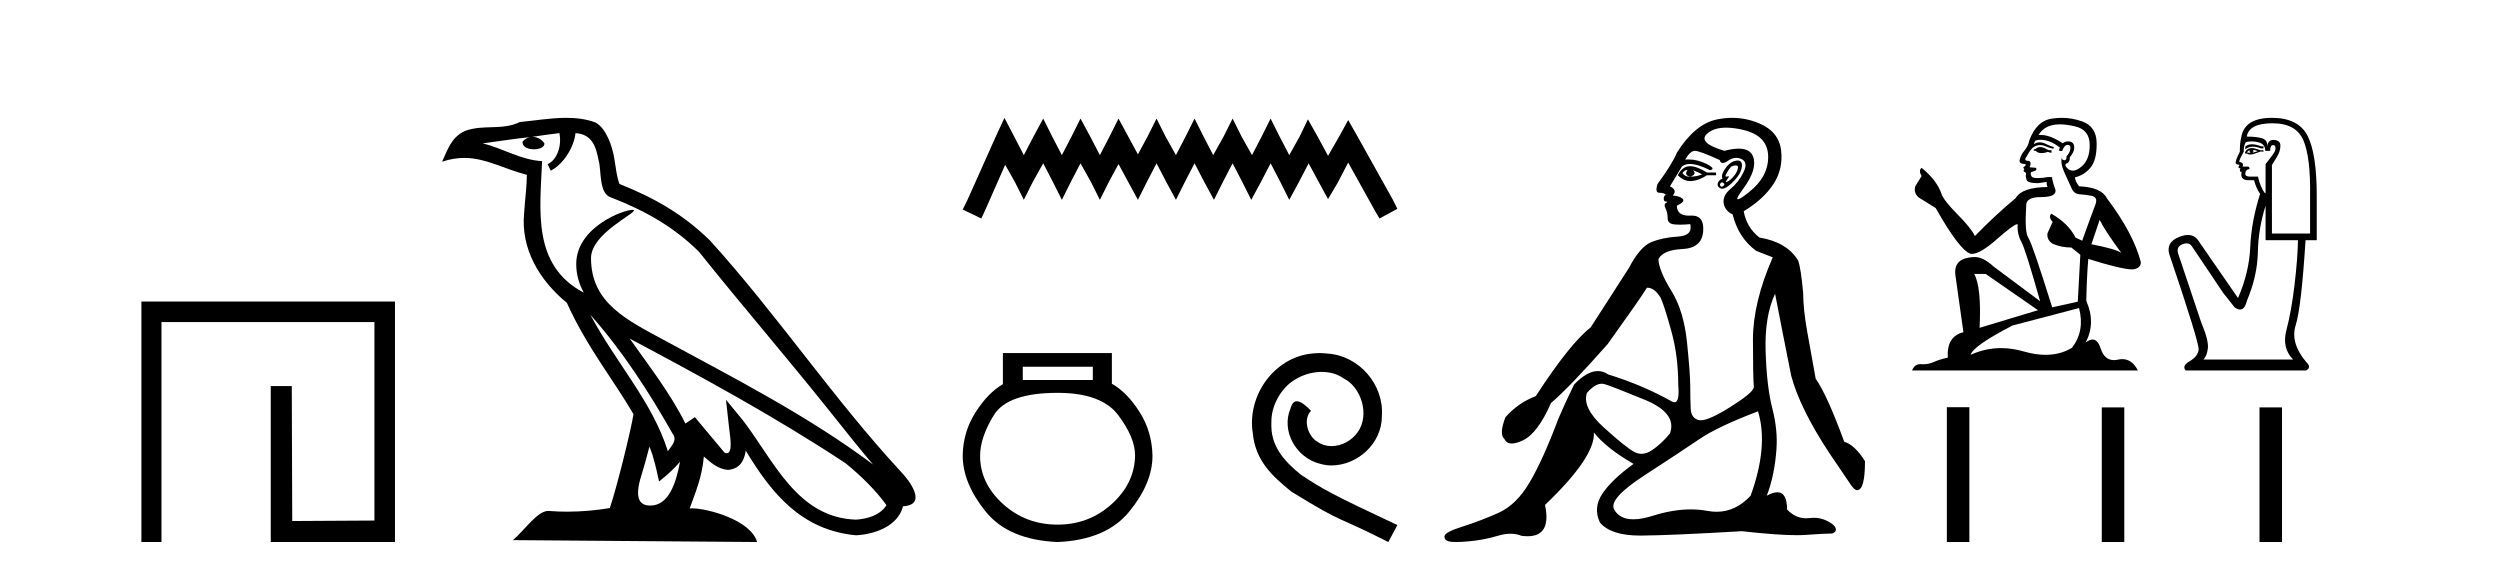
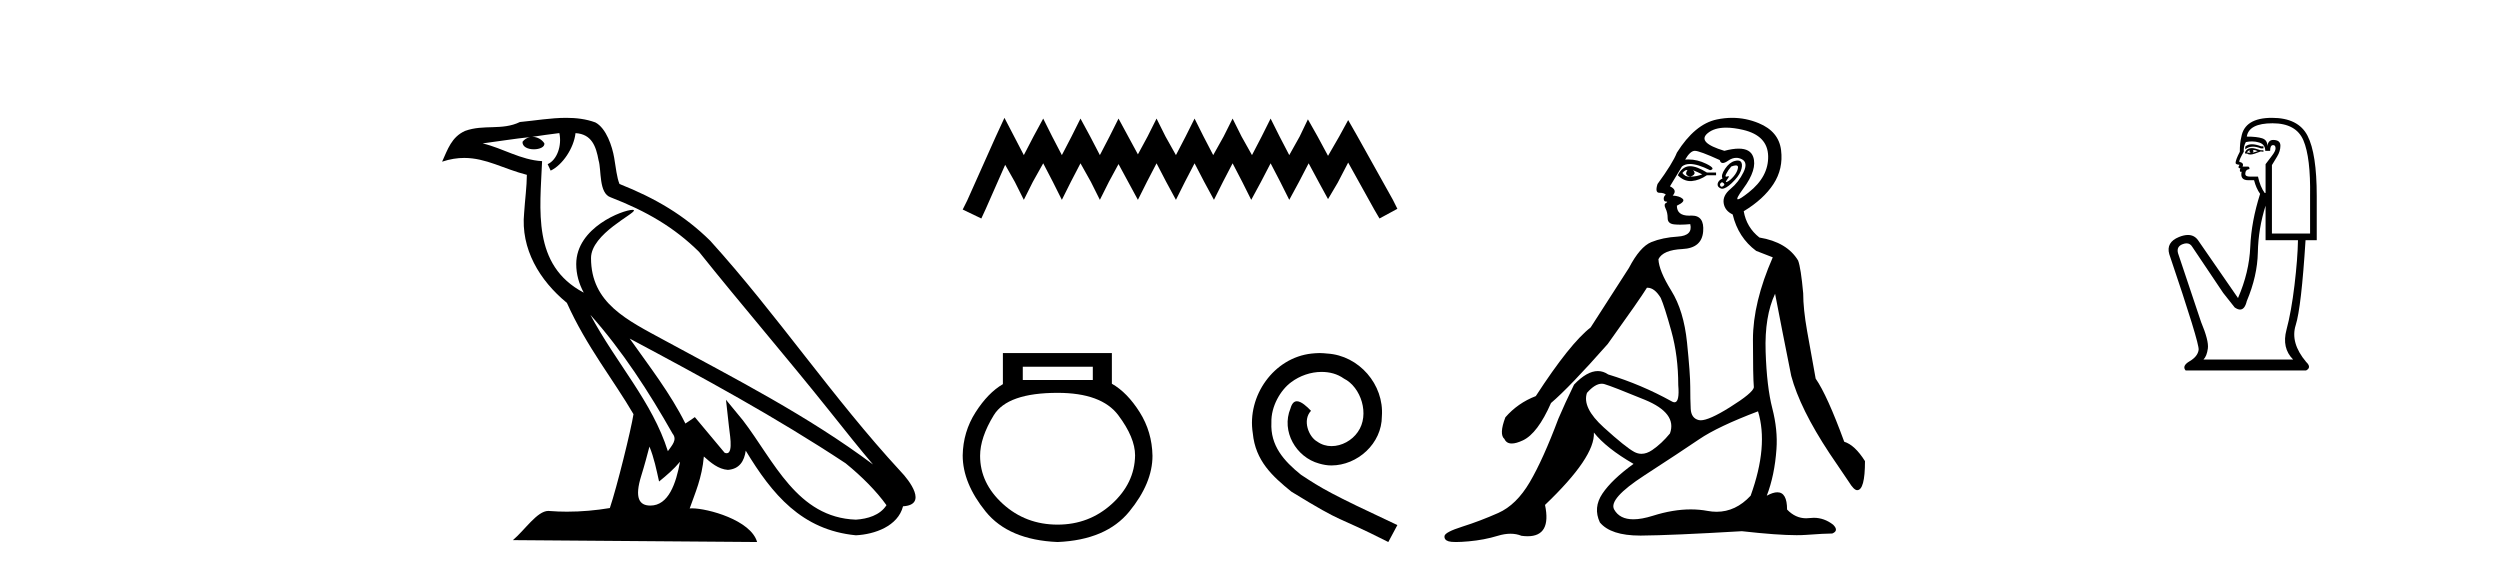
<svg xmlns="http://www.w3.org/2000/svg" width="179.0" height="41.0">
-   <path d="M 10.124 21.59 L 10.124 38.809 L 11.562 38.809 L 11.562 23.061 L 26.809 23.061 L 26.809 37.271 L 20.924 37.305 L 20.891 27.642 L 19.386 27.642 L 19.386 38.809 L 28.28 38.809 L 28.28 21.59 Z" style="fill:#000000;stroke:none" />
  <path d="M 42.27 22.54 L 42.27 22.54 C 44.564 25.118 46.464 28.06 48.157 31.048 C 48.513 31.486 48.112 31.888 47.819 32.305 C 46.703 28.763 44.136 26.03 42.27 22.54 ZM 40.05 9.529 C 40.241 10.422 39.889 11.451 39.212 11.755 L 39.428 12.217 C 40.274 11.815 41.086 10.612 41.207 9.532 C 42.362 9.601 42.677 10.47 42.858 11.479 C 43.074 12.168 42.855 13.841 43.728 14.13 C 46.309 15.129 48.281 16.285 50.051 18.031 C 53.106 21.852 56.299 25.552 59.354 29.376 C 60.541 30.865 61.626 32.228 62.508 33.257 C 57.868 29.789 52.684 27.136 47.599 24.38 C 44.896 22.911 42.317 21.71 42.317 18.477 C 42.317 16.738 45.522 15.281 45.389 15.055 C 45.378 15.035 45.341 15.026 45.282 15.026 C 44.625 15.026 41.258 16.274 41.258 18.907 C 41.258 19.637 41.453 20.313 41.792 20.944 C 41.787 20.944 41.782 20.943 41.777 20.943 C 38.084 18.986 38.67 15.028 38.814 11.538 C 37.279 11.453 36.015 10.616 34.558 10.267 C 35.688 10.121 36.815 9.933 37.948 9.816 L 37.948 9.816 C 37.735 9.858 37.541 9.982 37.411 10.154 C 37.393 10.526 37.814 10.69 38.224 10.69 C 38.624 10.69 39.014 10.534 38.977 10.264 C 38.796 9.982 38.466 9.799 38.128 9.799 C 38.118 9.799 38.108 9.799 38.099 9.799 C 38.662 9.719 39.413 9.599 40.05 9.529 ZM 46.5 31.976 C 46.831 32.78 47.002 33.632 47.189 34.476 C 47.727 34.04 48.249 33.593 48.69 33.06 L 48.69 33.06 C 48.403 34.623 47.866 36.199 46.565 36.199 C 45.777 36.199 45.412 35.667 45.917 34.054 C 46.155 33.293 46.345 32.566 46.5 31.976 ZM 45.086 24.242 L 45.086 24.242 C 50.352 27.047 55.566 29.879 60.546 33.171 C 61.719 34.122 62.764 35.181 63.472 36.172 C 63.002 36.901 62.109 37.152 61.283 37.207 C 57.068 37.06 55.418 32.996 53.191 30.093 L 51.98 28.622 L 52.189 30.507 C 52.203 30.846 52.551 32.452 52.033 32.452 C 51.988 32.452 51.938 32.44 51.881 32.415 L 49.75 29.865 C 49.522 30.015 49.308 30.186 49.073 30.325 C 48.016 28.187 46.469 26.196 45.086 24.242 ZM 40.541 8.437 C 39.435 8.437 38.301 8.636 37.226 8.736 C 35.944 9.361 34.645 8.884 33.3 9.373 C 32.329 9.809 32.057 10.693 31.655 11.576 C 32.227 11.386 32.748 11.308 33.239 11.308 C 34.806 11.308 36.067 12.097 37.723 12.518 C 37.72 13.349 37.59 14.292 37.528 15.242 C 37.271 17.816 38.628 20.076 40.589 21.685 C 41.994 24.814 43.938 27.214 45.358 29.655 C 45.188 30.752 44.168 34.89 43.665 36.376 C 42.679 36.542 41.627 36.636 40.593 36.636 C 40.175 36.636 39.761 36.62 39.354 36.588 C 39.323 36.584 39.291 36.582 39.26 36.582 C 38.462 36.582 37.585 37.945 36.724 38.673 L 54.209 38.809 C 53.763 37.233 50.656 36.397 49.552 36.397 C 49.489 36.397 49.432 36.399 49.382 36.405 C 49.772 35.29 50.258 34.243 50.396 32.686 C 50.884 33.123 51.432 33.595 52.115 33.644 C 52.95 33.582 53.289 33.011 53.395 32.267 C 55.287 35.396 57.402 37.951 61.283 38.327 C 62.624 38.261 64.295 37.675 64.657 36.25 C 66.436 36.149 65.131 34.416 64.471 33.737 C 59.631 28.498 55.635 22.517 50.852 17.238 C 49.01 15.421 46.93 14.192 44.355 13.173 C 44.163 12.702 44.1 12.032 43.975 11.295 C 43.839 10.491 43.41 9.174 42.626 8.765 C 41.958 8.519 41.255 8.437 40.541 8.437 Z" style="fill:#000000;stroke:none" />
  <path d="M 71.918 8.437 L 71.277 9.825 L 69.249 14.363 L 68.929 15.003 L 70.263 15.644 L 70.583 14.95 L 71.971 11.8 L 72.665 13.028 L 73.306 14.309 L 73.947 13.028 L 74.694 11.693 L 75.388 13.028 L 76.029 14.309 L 76.669 13.028 L 77.363 11.693 L 78.111 13.028 L 78.751 14.309 L 79.392 13.028 L 80.086 11.747 L 80.78 13.028 L 81.474 14.309 L 82.115 13.028 L 82.809 11.693 L 83.503 13.028 L 84.197 14.309 L 84.837 13.028 L 85.531 11.693 L 86.225 13.028 L 86.919 14.309 L 87.56 13.028 L 88.254 11.693 L 88.948 13.028 L 89.588 14.309 L 90.282 13.028 L 90.976 11.693 L 91.67 13.028 L 92.311 14.309 L 93.005 13.028 L 93.699 11.693 L 94.446 13.081 L 95.087 14.256 L 95.781 13.081 L 96.529 11.64 L 98.397 15.003 L 98.771 15.644 L 100.052 14.95 L 99.732 14.309 L 97.169 9.718 L 96.529 8.597 L 95.888 9.771 L 95.087 11.159 L 94.34 9.771 L 93.646 8.544 L 93.058 9.771 L 92.311 11.106 L 91.617 9.771 L 90.976 8.49 L 90.336 9.771 L 89.642 11.106 L 88.894 9.771 L 88.254 8.49 L 87.613 9.771 L 86.866 11.106 L 86.172 9.771 L 85.531 8.49 L 84.891 9.771 L 84.197 11.106 L 83.449 9.771 L 82.809 8.49 L 82.168 9.771 L 81.474 11.053 L 80.78 9.771 L 80.086 8.49 L 79.445 9.771 L 78.751 11.106 L 78.057 9.771 L 77.363 8.49 L 76.723 9.771 L 76.029 11.106 L 75.335 9.771 L 74.694 8.49 L 74 9.771 L 73.306 11.106 L 72.612 9.771 L 71.918 8.437 Z" style="fill:#000000;stroke:none" />
  <path d="M 78.245 26.259 L 78.245 27.208 L 73.231 27.208 L 73.231 26.259 ZM 75.723 28.128 Q 78.868 28.128 80.07 29.73 Q 81.272 31.332 81.272 32.608 Q 81.242 34.596 79.61 36.08 Q 77.978 37.563 75.723 37.563 Q 73.439 37.563 71.807 36.08 Q 70.175 34.596 70.175 32.638 Q 70.175 31.332 71.154 29.73 Q 72.133 28.128 75.723 28.128 ZM 71.807 25.279 L 71.807 27.505 Q 70.738 28.128 69.848 29.522 Q 68.958 30.917 68.929 32.608 Q 68.929 34.596 70.575 36.629 Q 72.222 38.661 75.723 38.809 Q 79.195 38.661 80.856 36.629 Q 82.518 34.596 82.518 32.638 Q 82.488 30.917 81.598 29.508 Q 80.708 28.098 79.61 27.475 L 79.61 25.279 Z" style="fill:#000000;stroke:none" />
  <path d="M 94.483 25.279 C 94.295 25.279 94.107 25.297 93.919 25.314 C 91.203 25.604 89.272 28.354 89.7 31.019 C 89.887 33.001 91.117 34.111 92.467 35.205 C 96.482 37.665 95.354 36.759 99.403 38.809 L 100.052 37.596 C 95.234 35.341 94.654 34.983 93.15 33.992 C 91.92 33.001 90.947 31.908 91.032 30.251 C 90.998 29.106 91.681 27.927 92.45 27.364 C 93.065 26.902 93.851 26.629 94.619 26.629 C 95.2 26.629 95.747 26.766 96.225 27.107 C 97.438 27.705 98.104 29.687 97.216 30.934 C 96.806 31.532 96.072 31.942 95.337 31.942 C 94.978 31.942 94.619 31.839 94.312 31.617 C 93.697 31.276 93.236 30.08 93.868 29.414 C 93.577 29.106 93.167 28.73 92.86 28.73 C 92.655 28.73 92.501 28.884 92.399 29.243 C 91.715 30.883 92.809 32.745 94.449 33.189 C 94.739 33.274 95.029 33.326 95.32 33.326 C 97.199 33.326 98.942 31.754 98.942 29.807 C 99.112 27.534 97.302 25.45 95.029 25.314 C 94.859 25.297 94.671 25.279 94.483 25.279 Z" style="fill:#000000;stroke:none" />
  <path d="M 120.767 12.173 Q 120.797 12.173 120.823 12.186 Q 120.559 12.549 121.022 12.648 Q 121.517 12.483 121.22 12.186 L 121.22 12.186 Q 121.55 12.318 121.88 12.483 Q 121.484 12.648 121.022 12.648 Q 120.985 12.651 120.951 12.651 Q 120.639 12.651 120.46 12.384 Q 120.645 12.173 120.767 12.173 ZM 121.015 11.901 Q 120.967 11.901 120.922 11.905 Q 120.427 11.955 120.13 12.549 Q 120.548 12.966 121.032 12.966 Q 121.084 12.966 121.137 12.962 Q 121.682 12.912 122.21 12.549 L 122.87 12.549 L 122.87 12.351 L 122.21 12.351 Q 121.49 11.901 121.015 11.901 ZM 124.29 11.843 Q 124.468 11.843 124.438 12.021 Q 124.389 12.318 124.141 12.615 Q 123.893 12.912 123.679 13.011 Q 123.623 13.037 123.596 13.037 Q 123.52 13.037 123.679 12.83 Q 123.845 12.613 123.754 12.613 Q 123.728 12.613 123.679 12.632 Q 123.628 12.651 123.596 12.651 Q 123.496 12.651 123.596 12.45 Q 123.728 12.186 123.959 11.922 Q 124.171 11.843 124.29 11.843 ZM 123.299 13.044 Q 123.563 13.176 123.398 13.308 Q 123.321 13.37 123.265 13.37 Q 123.202 13.37 123.167 13.292 Q 123.101 13.143 123.299 13.044 ZM 124.419 11.494 Q 124.327 11.494 124.207 11.526 Q 123.827 11.625 123.514 12.087 Q 123.2 12.549 123.332 12.78 Q 123.035 12.912 122.986 13.143 Q 122.936 13.374 123.2 13.49 Q 123.252 13.512 123.312 13.512 Q 123.564 13.512 123.976 13.127 Q 124.488 12.648 124.636 12.252 Q 124.785 11.856 124.686 11.641 Q 124.618 11.494 124.419 11.494 ZM 123.589 9.139 Q 124.122 9.139 124.801 9.297 Q 126.567 9.71 126.6 11.179 Q 126.633 12.648 125.214 13.77 Q 124.579 14.273 124.433 14.273 Q 124.252 14.273 124.818 13.506 Q 125.841 12.12 125.528 11.229 Q 125.321 10.642 124.492 10.642 Q 124.062 10.642 123.464 10.799 Q 121.484 10.205 122.259 9.545 Q 122.737 9.139 123.589 9.139 ZM 121.352 10.799 Q 121.682 10.799 123.134 11.46 Q 123.187 11.671 123.353 11.671 Q 123.497 11.671 123.728 11.509 Q 124.026 11.301 124.317 11.301 Q 124.511 11.301 124.702 11.394 Q 125.181 11.625 124.834 12.334 Q 124.488 13.044 123.91 13.523 Q 123.332 14.002 123.415 14.546 Q 123.497 15.091 124.059 15.355 Q 124.455 17.006 125.742 17.963 L 126.93 18.425 Q 125.511 21.66 125.511 24.317 Q 125.511 26.975 125.577 27.734 Q 125.511 28.13 123.844 29.17 Q 122.365 30.093 121.769 30.093 Q 121.694 30.093 121.632 30.078 Q 121.088 29.946 121.055 29.269 Q 121.022 28.592 121.022 27.685 Q 121.022 26.777 120.79 24.516 Q 120.559 22.254 119.668 20.818 Q 118.777 19.382 118.744 18.557 Q 119.074 17.897 120.46 17.831 Q 121.847 17.765 121.946 16.576 Q 122.041 15.436 121.132 15.436 Q 121.094 15.436 121.055 15.438 Q 120.994 15.441 120.937 15.441 Q 120.064 15.441 120.064 14.728 Q 120.691 14.431 120.477 14.233 Q 120.262 14.035 119.767 14.002 Q 120.13 13.605 119.569 13.341 L 120.427 11.922 Q 120.646 11.742 120.999 11.742 Q 121.553 11.742 122.441 12.186 Q 122.903 12.087 122.16 11.724 Q 121.532 11.417 120.892 11.417 Q 120.775 11.417 120.658 11.427 Q 121.022 10.799 121.352 10.799 ZM 114.684 27.475 Q 114.785 27.475 114.881 27.503 Q 115.443 27.668 117.77 28.625 Q 120.097 29.583 119.569 31.035 Q 118.975 31.761 118.298 32.224 Q 117.903 32.493 117.531 32.493 Q 117.265 32.493 117.011 32.356 Q 116.4 32.026 114.832 30.606 Q 113.264 29.187 113.627 28.13 Q 114.201 27.475 114.684 27.475 ZM 125.874 29.451 Q 126.633 31.927 125.346 35.492 Q 124.275 36.643 122.91 36.643 Q 122.593 36.643 122.259 36.581 Q 121.68 36.473 121.061 36.473 Q 119.79 36.473 118.348 36.928 Q 117.541 37.182 116.948 37.182 Q 115.966 37.182 115.575 36.482 Q 115.146 35.723 117.737 34.039 Q 120.328 32.356 121.665 31.448 Q 123.002 30.54 125.874 29.451 ZM 124.023 8.437 Q 123.48 8.437 122.92 8.555 Q 121.352 8.885 120.064 10.932 Q 119.767 11.691 118.678 13.176 Q 118.48 13.803 118.81 13.803 Q 119.14 13.803 119.272 13.936 Q 119.107 14.068 119.123 14.249 Q 119.14 14.431 119.272 14.431 Q 119.47 14.431 119.288 14.53 Q 119.107 14.629 119.255 14.926 Q 119.404 15.223 119.404 15.619 Q 119.404 16.015 119.866 16.065 Q 120.064 16.086 120.305 16.086 Q 120.625 16.086 121.022 16.048 L 121.022 16.048 Q 121.22 16.873 120.13 16.94 Q 119.041 17.006 118.232 17.336 Q 117.423 17.666 116.631 19.184 Q 115.245 21.33 113.891 23.443 Q 112.406 24.598 109.963 28.361 Q 108.675 28.856 107.784 29.88 Q 107.322 31.101 107.718 31.431 Q 107.862 31.755 108.242 31.755 Q 108.558 31.755 109.039 31.53 Q 110.095 31.035 111.052 28.856 Q 112.373 27.734 115.113 24.631 Q 117.456 21.363 117.918 20.604 Q 117.94 20.602 117.962 20.602 Q 118.466 20.602 118.909 21.33 Q 119.173 21.924 119.668 23.707 Q 120.163 25.489 120.163 27.569 Q 120.268 28.805 119.892 28.805 Q 119.796 28.805 119.668 28.724 Q 117.522 27.536 115.146 26.81 Q 114.793 26.568 114.405 26.568 Q 113.627 26.568 112.703 27.536 Q 112.043 28.89 111.58 29.979 Q 110.491 32.884 109.534 34.518 Q 108.576 36.152 107.272 36.73 Q 105.968 37.307 104.714 37.703 Q 103.46 38.1 103.427 38.38 Q 103.394 38.661 103.724 38.76 Q 103.889 38.809 104.248 38.809 Q 104.607 38.809 105.16 38.76 Q 106.266 38.661 107.239 38.364 Q 107.726 38.215 108.151 38.215 Q 108.576 38.215 108.939 38.364 Q 109.174 38.395 109.377 38.395 Q 111.095 38.395 110.623 36.152 Q 114.221 32.719 114.122 30.969 L 114.122 30.969 Q 115.014 32.092 116.961 33.214 Q 115.41 34.336 114.733 35.343 Q 114.056 36.35 114.551 37.406 Q 115.33 38.347 117.433 38.347 Q 117.469 38.347 117.506 38.347 Q 119.668 38.331 124.719 38.034 Q 127.261 38.319 128.641 38.319 Q 129.017 38.319 129.307 38.298 Q 130.661 38.199 131.189 38.199 Q 131.684 38.001 131.255 37.571 Q 130.619 37.074 129.868 37.074 Q 129.722 37.074 129.571 37.093 Q 129.445 37.109 129.322 37.109 Q 128.552 37.109 127.954 36.482 Q 127.954 35.248 127.258 35.248 Q 126.948 35.248 126.501 35.492 Q 127.063 34.039 127.195 32.158 Q 127.294 30.771 126.897 29.236 Q 126.501 27.701 126.419 25.176 Q 126.336 22.65 127.096 21.033 Q 127.558 23.443 128.251 26.909 Q 128.878 29.253 130.991 32.455 L 132.377 34.501 Q 132.74 35.096 132.972 35.096 Q 133.533 35.096 133.533 33.016 Q 132.806 31.861 132.047 31.629 Q 130.826 28.295 130.001 27.107 Q 129.67 25.291 129.39 23.707 Q 129.109 22.122 129.109 21 Q 128.944 19.184 128.746 18.656 Q 127.954 17.336 125.973 17.006 Q 125.049 16.279 124.851 15.124 Q 126.27 14.266 126.98 13.176 Q 127.69 12.087 127.525 10.75 Q 127.36 9.413 125.924 8.819 Q 125.001 8.437 124.023 8.437 Z" style="fill:#000000;stroke:none" />
-   <path d="M 146.144 10.532 Q 145.89 10.532 145.808 10.613 Q 145.737 10.694 145.615 10.694 L 145.615 10.786 L 145.757 10.806 Q 145.915 10.964 146.177 10.964 Q 146.371 10.964 146.622 10.877 L 146.876 10.949 L 146.897 10.766 L 146.673 10.745 Q 146.347 10.562 146.144 10.532 ZM 147.476 8.903 Q 147.946 8.903 148.565 9.046 Q 149.613 9.28 149.623 10.369 Q 149.633 11.447 149.013 11.946 Q 148.685 12.219 148.415 12.219 Q 148.184 12.219 147.995 12.017 Q 147.812 11.834 147.924 11.722 Q 148.219 11.63 148.199 11.264 Q 148.514 10.877 148.514 10.603 Q 148.534 10.124 148.074 10.124 Q 148.056 10.124 148.036 10.125 Q 147.833 10.145 147.69 10.257 Q 146.79 9.66 146.106 9.66 Q 146.032 9.66 145.961 9.667 L 145.961 9.667 Q 146.256 9.148 146.887 8.975 Q 147.144 8.903 147.476 8.903 ZM 150.335 15.74 Q 150.732 16.554 151.891 18.11 Q 151.454 17.815 149.745 17.49 L 150.335 15.74 ZM 146.117 10.008 Q 146.759 10.008 147.487 10.562 L 147.416 10.766 Q 147.501 10.815 147.581 10.815 Q 147.616 10.815 147.65 10.806 Q 147.812 10.379 148.016 10.379 Q 148.04 10.376 148.062 10.376 Q 148.258 10.376 148.24 10.623 Q 148.24 10.877 147.965 11.193 Q 147.965 11.474 147.828 11.474 Q 147.807 11.474 147.782 11.467 Q 147.599 11.427 147.629 11.264 L 147.629 11.264 Q 147.507 11.722 147.843 12.424 Q 148.168 13.136 148.341 13.512 Q 148.514 13.888 148.891 13.909 Q 149.267 13.929 149.755 14.021 Q 150.244 14.112 150.02 14.682 Q 149.796 15.252 149.084 17.235 L 148.606 17.011 Q 148.107 16.004 146.876 15.302 L 146.876 15.302 Q 146.642 15.526 146.968 15.892 L 146.602 16.696 Q 146.531 17.174 146.968 17.449 Q 147.578 17.723 148.311 17.723 L 148.952 18.242 L 148.769 21.599 L 146.937 22.006 Q 145.503 17.418 145.229 17.022 Q 144.954 16.625 145.076 14.753 Q 145.025 14.112 146.124 14.112 Q 147.263 14.112 147.171 13.593 L 147.029 13.176 Q 146.917 12.79 146.937 12.698 Q 146.848 12.674 146.729 12.674 Q 146.551 12.674 146.307 12.729 Q 146.076 12.749 145.909 12.749 Q 145.574 12.749 145.493 12.668 Q 145.371 12.546 145.412 12.332 L 145.737 12.22 Q 145.849 12.159 145.778 12.017 L 145.32 11.976 Q 145.483 11.63 145.279 11.518 Q 145.249 11.521 145.222 11.521 Q 145.005 11.521 145.005 11.376 Q 145.076 11.244 145.29 10.888 Q 145.503 10.532 145.808 10.43 Q 145.945 10.386 146.081 10.386 Q 146.256 10.386 146.429 10.46 Q 146.734 10.582 147.009 10.654 L 147.06 10.532 Q 146.805 10.471 146.531 10.328 Q 146.266 10.191 146.037 10.191 Q 145.808 10.191 145.615 10.328 Q 145.666 10.145 145.757 10.053 Q 145.934 10.008 146.117 10.008 ZM 142.177 19.616 L 145.92 22.21 L 141.739 23.471 Q 141.882 20.572 141.353 19.616 ZM 148.86 22.057 Q 149.287 23.695 148.351 24.905 Q 147.513 25.406 146.464 25.406 Q 145.743 25.406 144.923 25.17 Q 144.083 24.924 143.278 24.924 Q 142.154 24.924 141.098 25.404 Q 141.282 24.763 144.089 23.308 L 148.86 22.057 ZM 147.622 8.437 Q 147.297 8.437 146.968 8.487 Q 145.829 8.619 145.3 10.053 Q 145.229 10.44 144.954 10.776 Q 144.679 11.101 144.598 11.498 Q 144.598 11.722 144.883 11.732 Q 145.167 11.742 144.954 11.925 Q 144.862 11.946 144.883 12.017 Q 144.893 12.088 144.954 12.108 Q 144.822 12.251 144.954 12.302 Q 145.096 12.363 145.056 12.505 Q 145.025 12.658 145.106 12.881 Q 145.188 13.115 145.92 13.115 L 146.551 13.024 L 146.551 13.024 Q 146.51 13.176 146.602 13.39 Q 144.771 13.41 144.323 14.183 Q 142.787 15.465 141.404 16.9 Q 141.129 16.33 140.152 15.343 Q 139.186 14.367 139.023 13.909 Q 138.688 12.912 137.589 12.017 Q 137.345 12.2 137.589 12.607 L 137.131 13.339 Q 136.999 13.817 137.386 14.143 Q 137.976 14.499 138.596 14.896 Q 140.305 17.927 141.098 18.171 Q 141.142 18.178 141.19 18.178 Q 141.794 18.178 143.001 17.103 Q 144.197 16.058 144.419 16.058 Q 144.498 16.058 144.455 16.187 Q 144.455 16.849 144.73 17.317 Q 145.005 17.785 146.073 21.569 L 142.746 19.087 Q 141.994 18.405 141.424 18.405 Q 139.827 18.425 140.01 19.727 L 140.58 23.786 Q 139.369 24.081 139.461 25.607 Q 138.911 25.719 138.454 25.922 Q 138.084 26.082 137.707 26.082 Q 137.628 26.082 137.548 26.075 Q 137.521 26.073 137.494 26.073 Q 137.08 26.073 136.907 26.523 L 153.071 26.523 Q 152.659 25.714 151.954 25.714 Q 151.807 25.714 151.647 25.75 Q 151.493 25.784 151.356 25.784 Q 150.677 25.784 150.406 24.946 Q 150.206 24.312 149.828 24.312 Q 149.612 24.312 149.338 24.519 Q 150.071 23.105 149.379 21.548 Q 149.409 19.86 149.521 18.537 Q 151.912 19.29 152.685 19.29 Q 153.285 19.229 153.285 18.771 Q 152.756 16.716 150.844 14.183 Q 150.457 13.41 148.86 13.339 Q 148.585 12.973 148.565 12.698 Q 149.226 12.546 149.674 12.007 Q 150.132 11.467 150.121 10.257 Q 150.111 9.057 149.074 8.69 Q 148.355 8.437 147.622 8.437 Z" style="fill:#000000;stroke:none" />
  <path d="M 161.237 10.329 Q 160.941 10.329 160.762 10.497 L 160.762 10.692 Q 160.989 10.501 161.309 10.501 Q 161.569 10.501 161.889 10.627 L 162.063 10.627 L 162.063 10.475 L 161.889 10.475 Q 161.512 10.329 161.237 10.329 ZM 161.304 10.735 Q 161.477 10.735 161.651 10.822 Q 161.542 10.866 161.282 10.931 Q 161.347 10.887 161.347 10.822 Q 161.347 10.779 161.304 10.735 ZM 161.087 10.757 Q 161.065 10.779 161.065 10.844 Q 161.065 10.887 161.152 10.931 Q 161.109 10.938 161.063 10.938 Q 160.971 10.938 160.87 10.909 Q 161 10.757 161.087 10.757 ZM 161.26 10.605 Q 160.848 10.605 160.74 10.931 L 160.762 10.996 L 160.892 10.996 Q 160.979 11.065 161.107 11.065 Q 161.139 11.065 161.174 11.061 Q 161.325 11.061 161.868 10.844 L 162.063 10.866 L 162.063 10.757 L 161.868 10.757 Q 161.412 10.605 161.26 10.605 ZM 161.241 10.125 Q 161.514 10.125 161.759 10.204 Q 162.193 10.345 162.193 10.801 L 162.54 10.801 Q 162.54 10.389 162.757 10.389 Q 162.93 10.389 162.93 10.627 Q 162.93 10.822 162.659 11.169 Q 162.388 11.516 162.215 11.755 L 162.215 13.815 L 162.15 13.815 Q 161.824 13.359 161.672 12.644 L 161.087 12.644 Q 160.762 12.644 160.762 12.449 Q 160.762 12.145 161.065 12.102 Q 161.065 11.928 160.957 11.928 L 160.566 11.928 Q 160.697 11.668 160.328 11.581 Q 160.328 11.429 160.653 10.866 Q 160.632 10.454 160.805 10.172 Q 161.031 10.125 161.241 10.125 ZM 162.713 8.827 Q 164.405 8.827 164.925 10.052 Q 165.446 11.278 165.402 14.032 L 165.402 16.721 L 162.67 16.721 L 162.67 11.82 Q 162.8 11.603 163.039 11.213 Q 163.277 10.822 163.277 10.432 Q 163.277 10.02 162.757 10.02 Q 162.41 10.02 162.345 10.454 Q 162.345 10.02 161.965 9.901 Q 161.586 9.781 160.87 9.781 Q 161.022 8.827 162.713 8.827 ZM 162.215 14.726 L 162.215 17.198 L 164.535 17.198 Q 164.513 18.521 164.286 20.418 Q 164.058 22.316 163.711 23.617 Q 163.364 24.918 164.188 25.742 L 157.769 25.742 Q 158.008 25.503 158.083 24.95 Q 158.159 24.397 157.596 23.053 L 155.947 18.13 Q 155.817 17.653 156.284 17.48 Q 156.433 17.424 156.556 17.424 Q 156.819 17.424 156.967 17.675 L 159.179 20.971 L 160.003 22.012 Q 160.22 22.164 160.388 22.164 Q 160.726 22.164 160.87 21.557 Q 161.629 19.757 161.662 18.065 Q 161.694 16.374 162.215 14.726 ZM 162.67 8.437 Q 160.718 8.437 160.48 9.803 Q 160.371 10.215 160.371 10.866 Q 160.068 11.451 160.068 11.668 Q 160.068 11.776 160.35 11.798 L 160.263 11.972 Q 160.328 12.058 160.415 12.058 Q 160.35 12.167 160.393 12.297 L 160.501 12.297 Q 160.371 12.904 160.979 12.904 L 161.391 12.904 Q 161.542 13.49 161.824 13.88 Q 161.195 15.853 161.119 17.675 Q 161.044 19.497 160.241 21.34 L 157.379 17.198 Q 157.112 16.824 156.656 16.824 Q 156.371 16.824 156.013 16.97 Q 155.08 17.35 155.319 18.195 Q 157.487 24.593 157.422 25.048 Q 157.357 25.525 156.782 25.861 Q 156.208 26.197 156.49 26.523 L 165.12 26.523 Q 165.533 26.306 165.12 25.915 Q 163.971 24.549 164.372 23.281 Q 164.774 22.012 165.077 17.198 L 165.879 17.198 L 165.879 14.032 Q 165.879 10.996 165.218 9.716 Q 164.557 8.437 162.67 8.437 Z" style="fill:#000000;stroke:none" />
-   <path d="M 139.394 29.156 L 139.394 38.809 L 141.007 38.809 L 141.007 29.156 ZM 150.487 29.17 L 150.487 38.809 L 152.1 38.809 L 152.1 29.17 ZM 161.78 29.17 L 161.78 38.809 L 163.393 38.809 L 163.393 29.17 Z" style="fill:#000000;stroke:none" />
</svg>